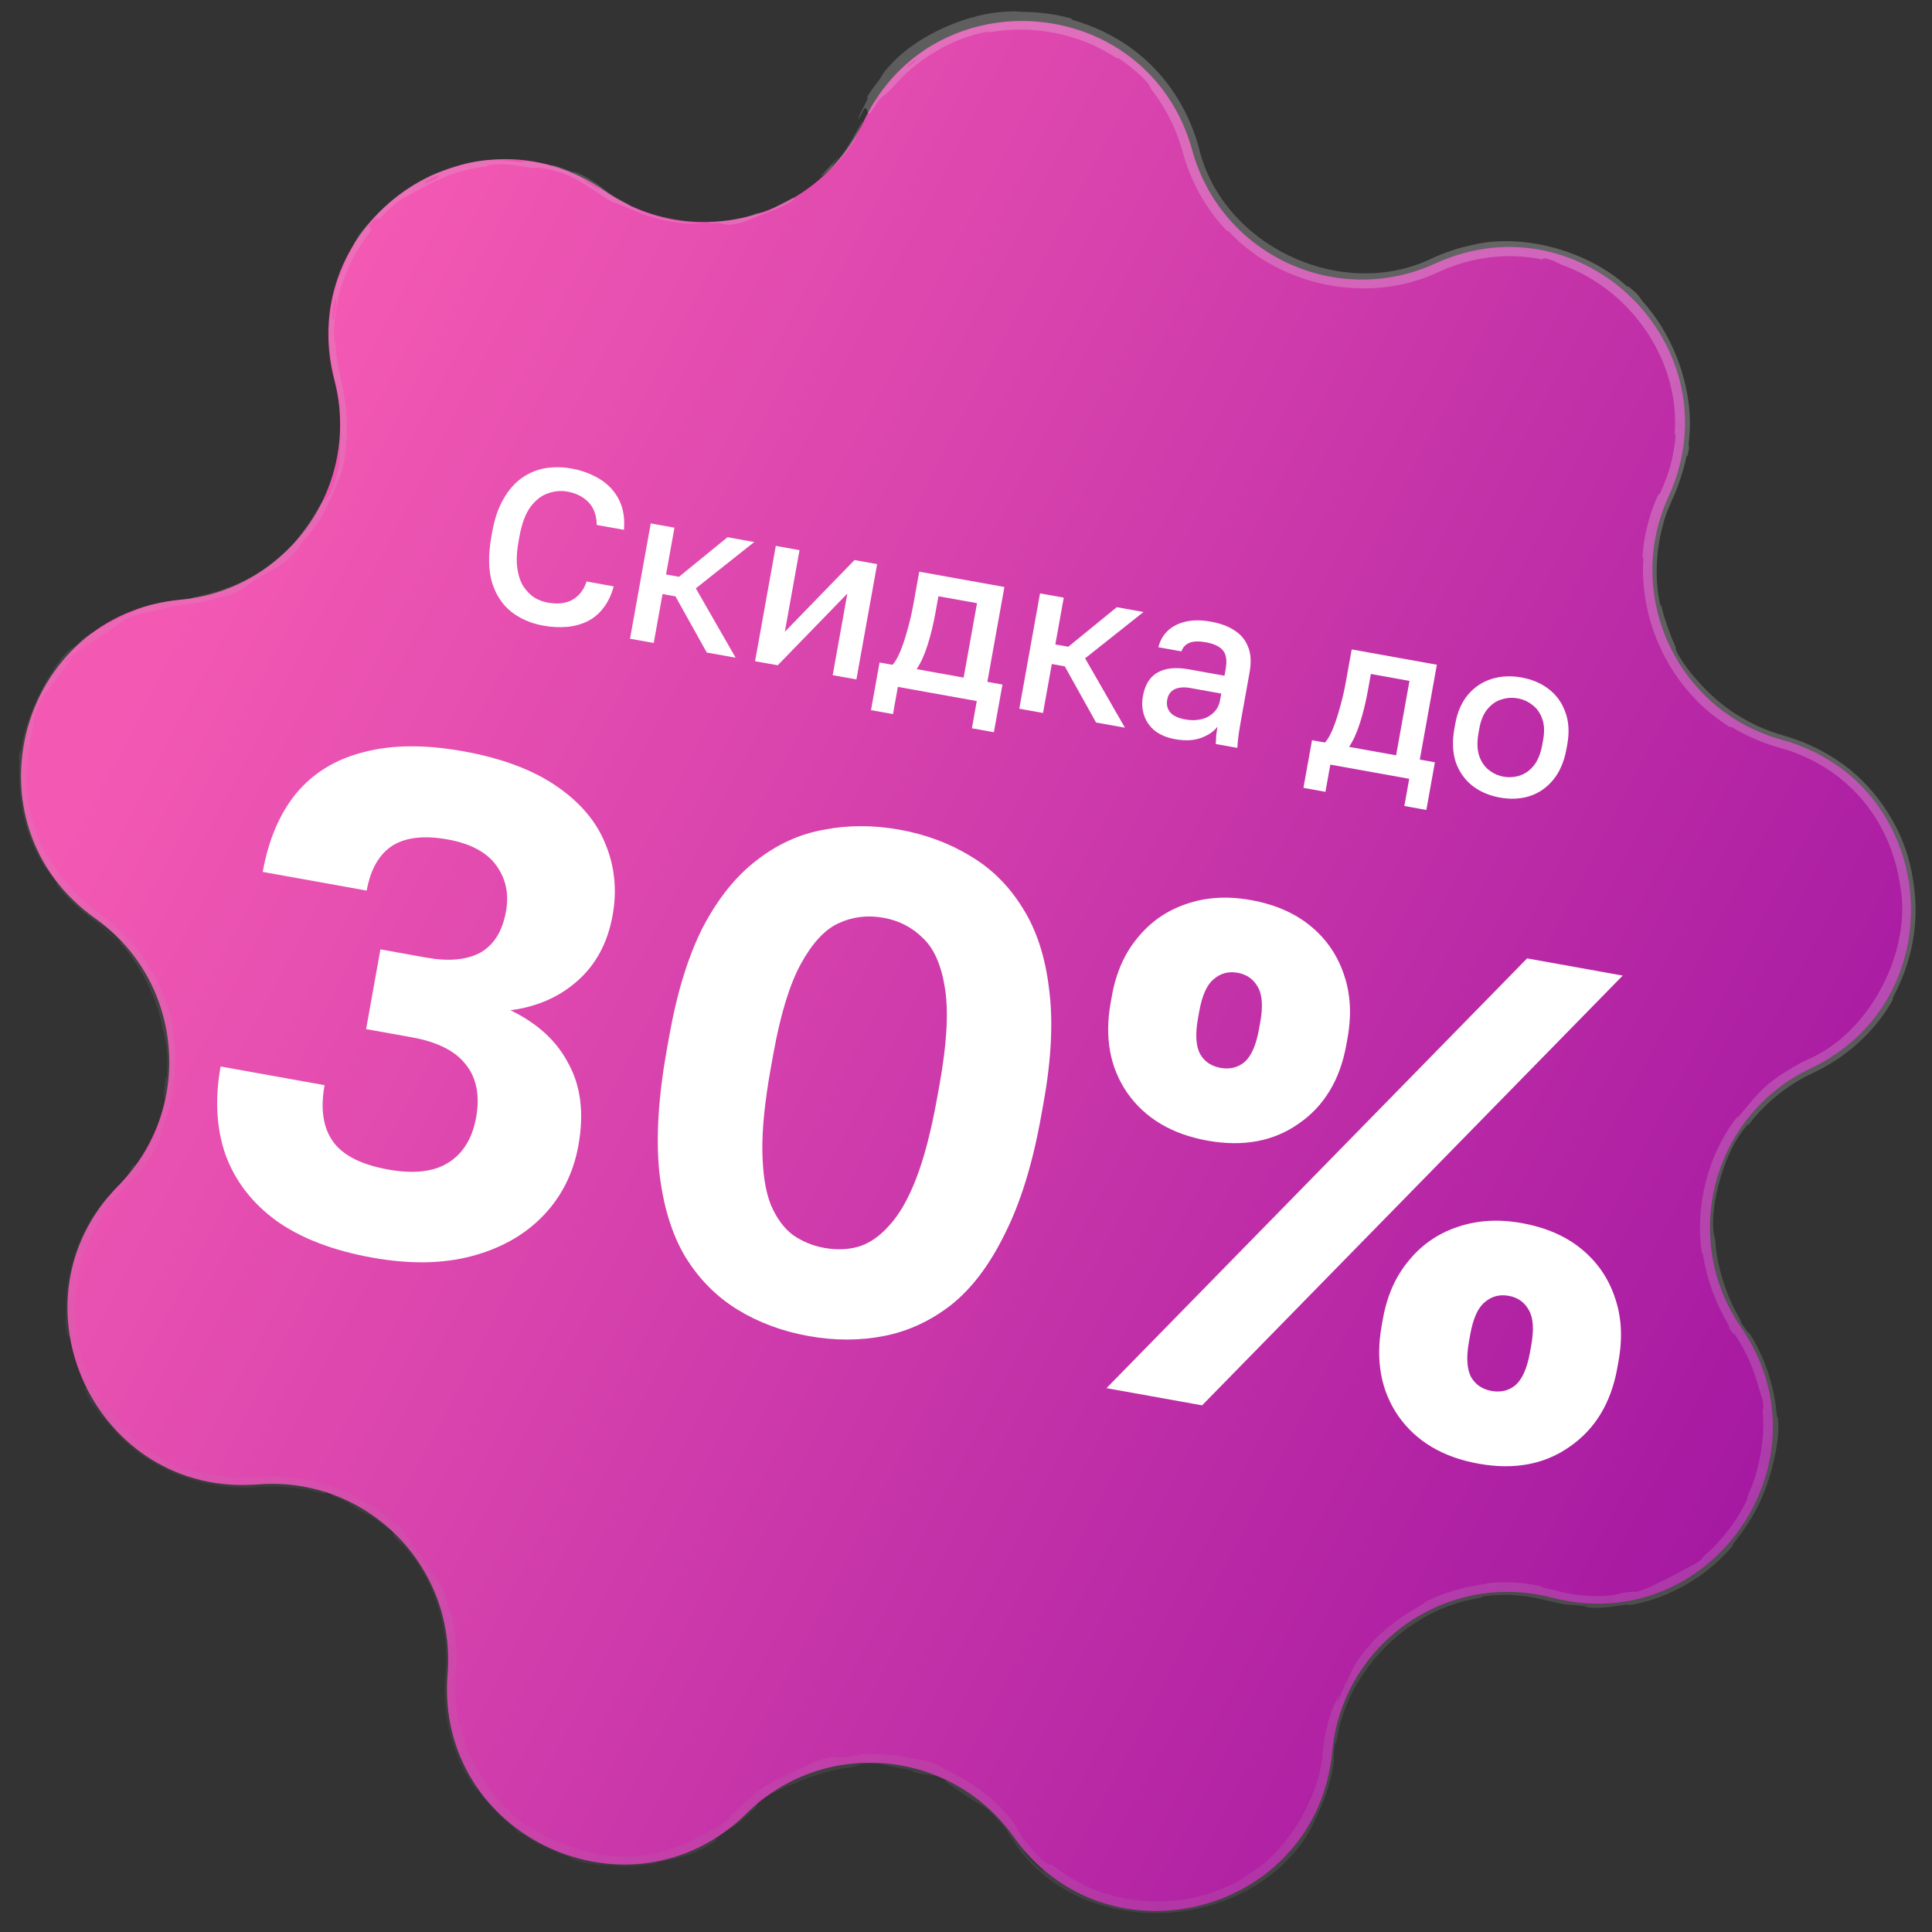
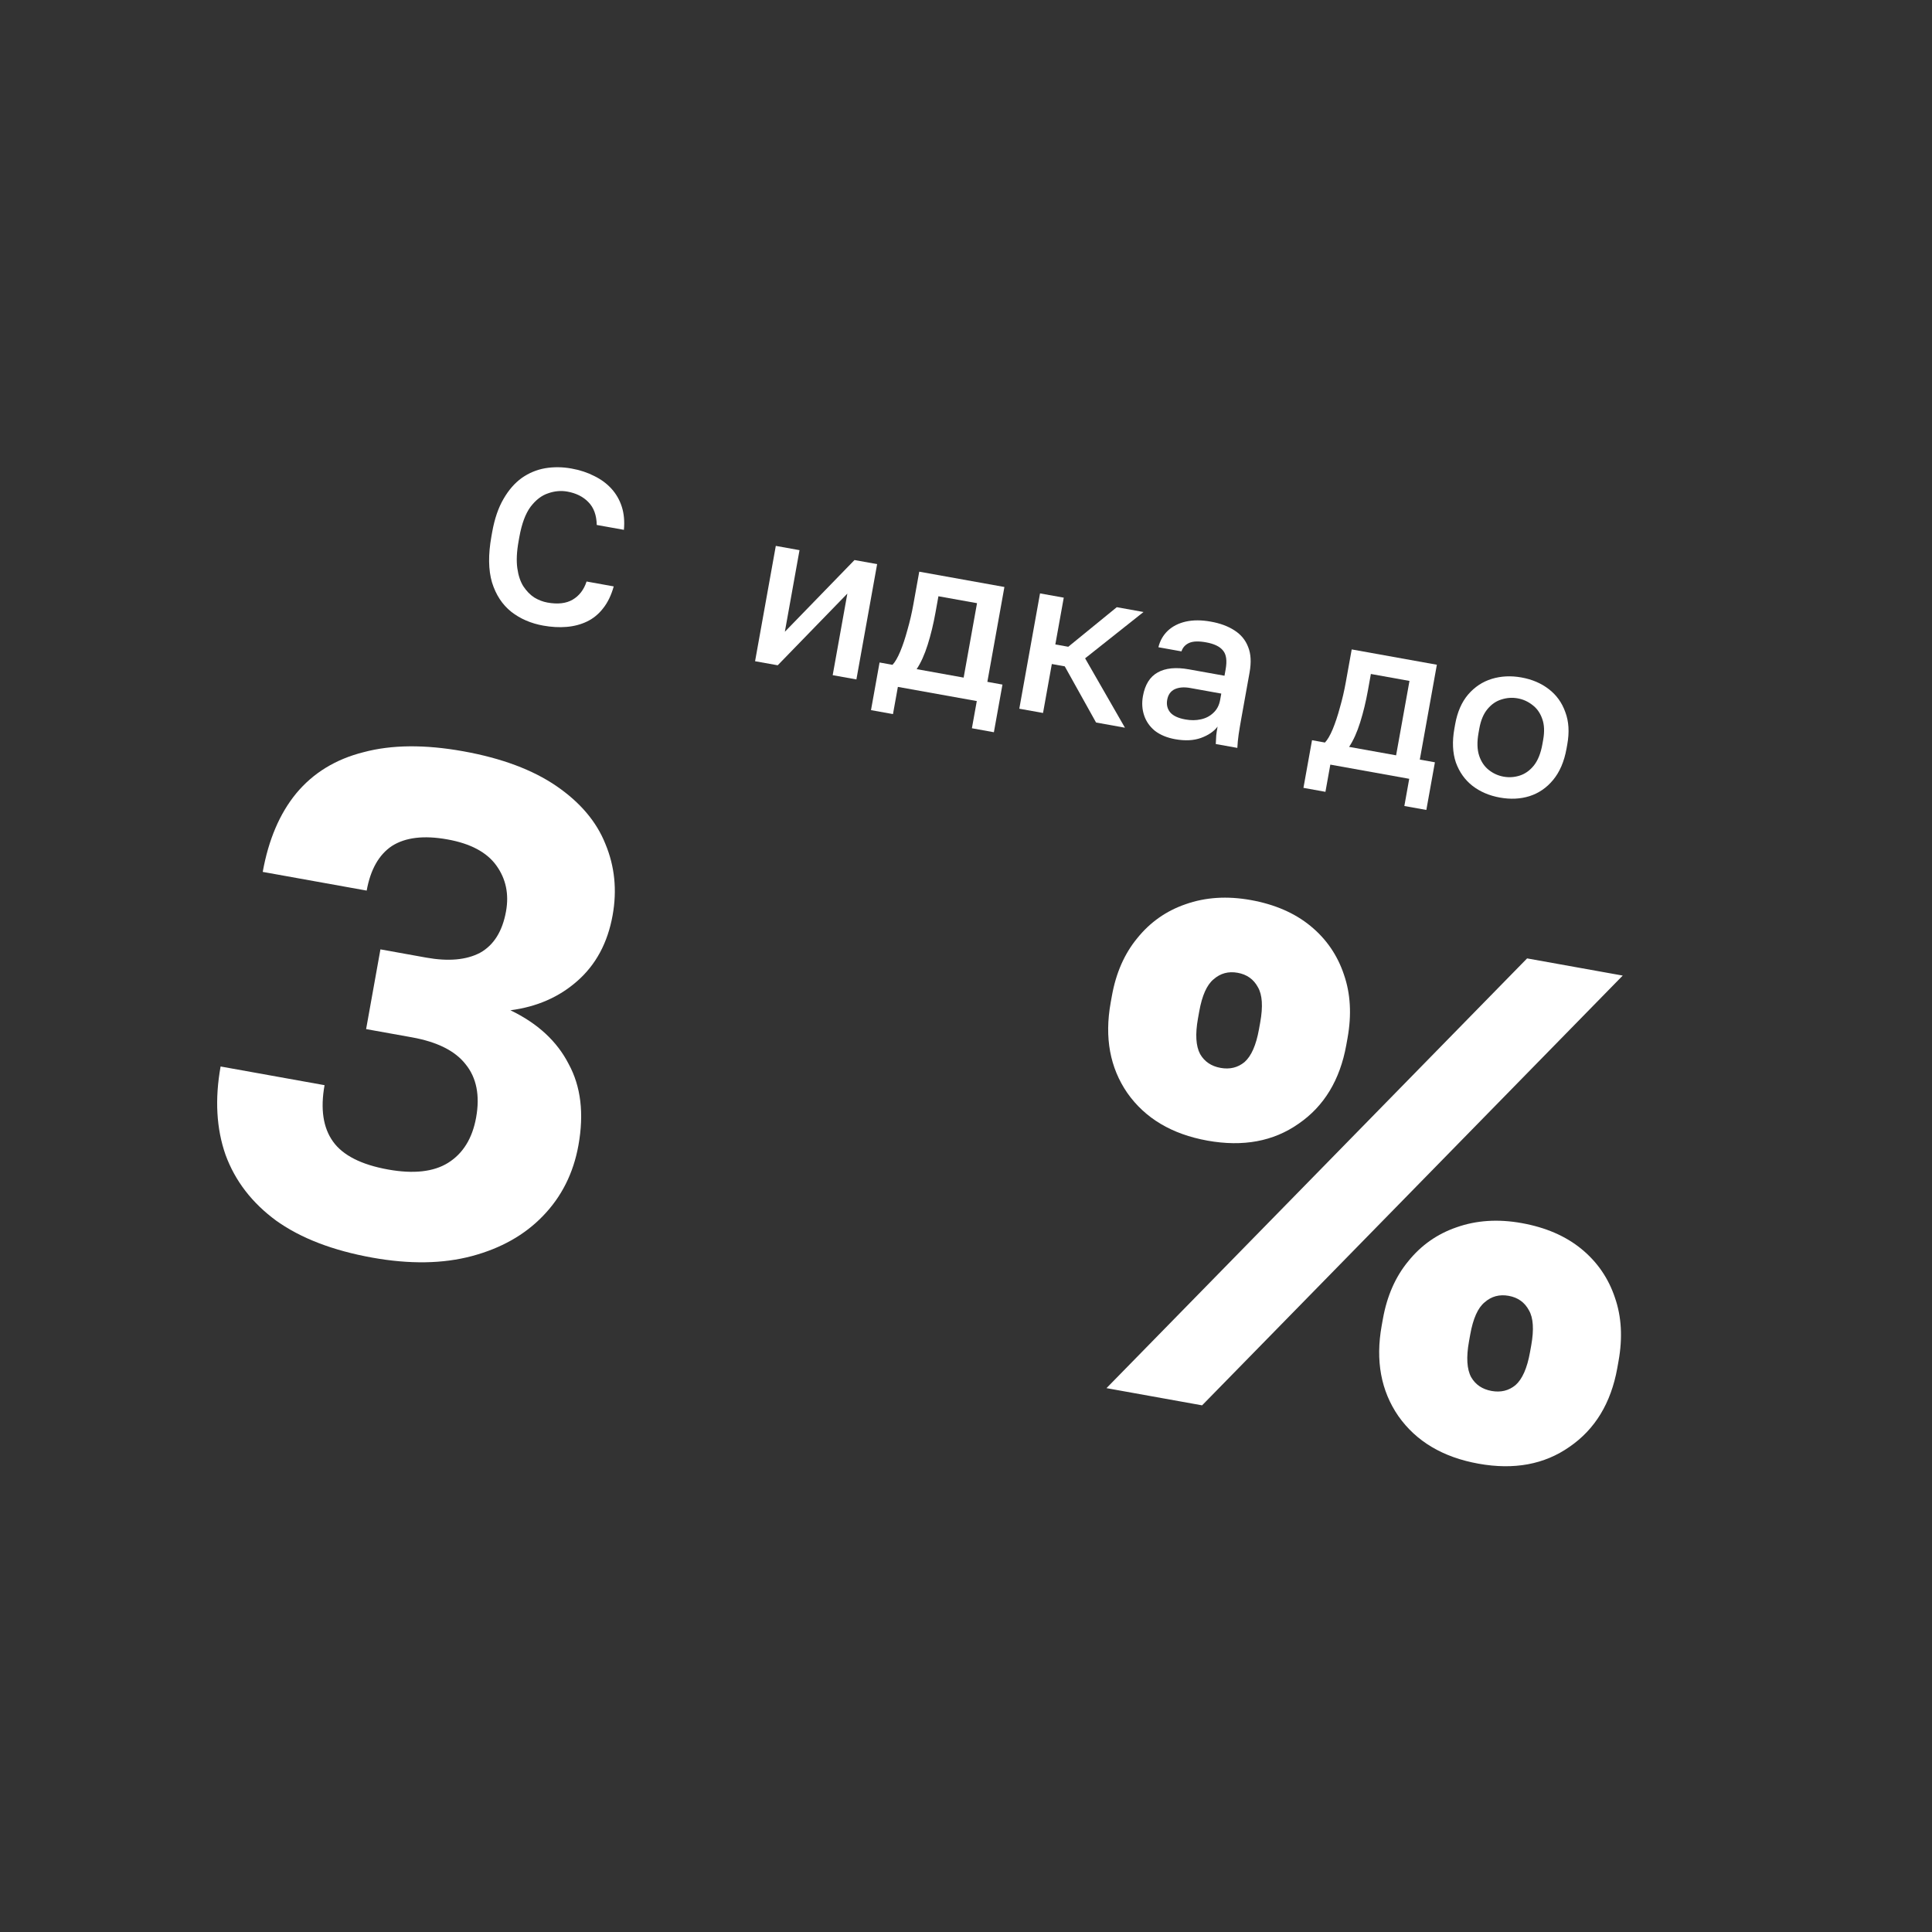
<svg xmlns="http://www.w3.org/2000/svg" width="92" height="92" viewBox="0 0 92 92" fill="none">
  <rect x="0" y="0" width="92" height="92" fill="#333333" stroke="none" />
-   <path d="M41.121 5.786C44.454 -1.228 54.709 -0.331 56.773 7.156C58.145 12.132 63.646 14.698 68.341 12.55C75.402 9.319 82.681 16.598 79.45 23.659C77.302 28.354 79.868 33.855 84.844 35.227C92.331 37.291 93.228 47.546 86.214 50.879C81.551 53.094 79.98 58.958 82.91 63.208C87.319 69.601 81.414 78.033 73.899 76.078C68.903 74.777 63.93 78.259 63.443 83.399C62.711 91.13 52.767 93.794 48.267 87.465C45.276 83.258 39.228 82.728 35.552 86.353C30.021 91.804 20.692 87.454 21.313 79.713C21.726 74.567 17.433 70.274 12.287 70.687C4.546 71.308 0.196 61.979 5.647 56.448C9.271 52.772 8.742 46.724 4.535 43.733C-1.794 39.233 0.87 29.289 8.601 28.557C13.741 28.07 17.223 23.097 15.922 18.101C13.967 10.586 22.399 4.681 28.792 9.09C33.042 12.02 38.906 10.449 41.121 5.786Z" fill="url(#paint0_linear_1_113)" />
-   <path d="M42.489 2.998C43.779 1.624 46.15 0.607 48.006 0.549C48.586 0.523 48.294 0.563 48.692 0.563C49.471 0.577 50.198 0.658 50.941 0.861C51.187 0.931 50.87 0.889 51.126 0.962C52.52 1.379 53.767 2.067 54.822 3.104C55.929 4.196 56.7 5.585 57.097 7.066C58.193 11.676 63.873 14.411 68.221 12.288C68.828 12.013 69.45 11.804 70.105 11.666C72.467 11.09 75.53 11.918 77.39 13.563C77.61 13.75 77.504 13.61 77.548 13.644C78.216 14.197 77.953 14.058 78.327 14.476C79.804 16.159 80.645 18.665 80.442 20.812C80.345 21.721 80.543 20.82 80.354 21.728C80.34 21.79 80.345 21.556 80.293 21.799C80.188 22.35 79.853 23.34 79.648 23.75C79.645 23.756 79.642 23.762 79.639 23.768C79.317 24.504 79.276 24.635 79.093 25.372C78.856 26.384 78.807 27.646 79.044 28.74C79.095 28.973 79.067 28.658 79.157 29.025C79.235 29.396 79.57 30.341 79.722 30.644C79.861 30.951 79.772 30.836 79.791 30.893C79.944 31.378 80.699 32.284 80.808 32.383C81.953 33.716 83.367 34.579 84.903 35.016C85.796 35.269 86.656 35.651 87.454 36.182C89.181 37.3 90.482 39.226 90.942 41.12C91.489 43.371 91.215 45.467 90.166 47.454C90.051 47.661 90.229 47.441 90.085 47.695C89.221 49.192 87.871 50.377 86.319 51.1C85.15 51.648 84.113 52.471 83.318 53.492C83.141 53.725 83.332 53.397 83.154 53.63C81.949 55.017 81.312 57.969 81.677 59.016C81.732 60.229 82.199 61.654 82.737 62.601C83.035 63.124 82.784 62.793 83.014 63.136C83.056 63.195 83.112 63.275 83.184 63.382C83.296 63.55 83.19 63.307 83.353 63.562C84.037 64.644 84.484 66.012 84.597 67.281C84.62 67.539 84.649 67.467 84.659 67.54C84.759 68.162 84.557 69.189 84.5 69.402C84.132 71.063 83.574 72.217 82.585 73.447C82.348 73.727 82.666 73.428 82.435 73.697C81.229 75.088 79.488 76.1 77.71 76.416C77.315 76.485 77.67 76.379 77.481 76.408C76.652 76.511 76.464 76.594 75.657 76.553C75.487 76.54 75.585 76.511 75.554 76.505C75.074 76.415 74.654 76.426 74.527 76.405C74.291 76.366 74.067 76.317 73.851 76.26C72.731 75.979 71.828 75.849 70.594 76.024C70.421 76.053 70.817 76.032 70.333 76.115C67.076 76.655 64.213 79.505 63.679 82.745C63.593 83.245 63.617 82.883 63.608 82.913C63.556 83.097 63.533 83.263 63.525 83.406C63.51 83.662 63.518 83.843 63.504 83.949C63.328 85.29 62.743 86.429 62.333 87.248C59.334 92.198 51.22 92.466 48.171 87.533C48.104 87.436 48.035 87.34 47.964 87.246C47.922 87.19 48.032 87.263 47.948 87.152C46.859 85.867 46.993 86.168 46.077 85.565C45.847 85.416 45.155 84.921 45.084 84.889C44.848 84.747 45.132 84.814 45.051 84.769C44.362 84.424 44.406 84.638 43.432 84.365C43.401 84.356 43.54 84.353 43.458 84.328C43.202 84.251 42.94 84.214 42.684 84.162C42.099 84.055 41.883 83.915 40.963 84.008C40.848 84.03 41.026 84.1 40.127 84.217C39.76 84.231 38.222 84.703 37.832 84.934C37.428 85.13 37.685 84.958 37.656 84.97C36.569 85.523 36.965 85.288 36.415 85.577C35.878 85.9 36.129 85.935 35.952 86.111C35.89 86.175 35.763 86.289 35.621 86.422C35.357 86.674 35.024 86.928 34.901 87.013C34.717 87.141 34.921 86.949 34.76 87.066C33.667 87.788 34.338 87.471 33.99 87.733C33.129 88.32 32.306 88.489 31.393 88.671C31.143 88.717 31.352 88.707 31.13 88.75C30.243 88.898 29.697 88.884 28.679 88.809C28.515 88.802 27.675 88.737 27.18 88.511C27.11 88.48 27.324 88.516 26.963 88.39C26.422 88.207 25.498 87.752 24.987 87.413C24.608 87.164 25.003 87.507 24.548 87.16C24.35 87.001 24.742 87.261 24.372 86.962C23.993 86.676 23.146 85.811 22.886 85.43C22.613 85.061 22.73 85.286 22.705 85.258C22.551 85.092 22.084 84.334 22.058 84.258C21.323 82.824 21.07 81.234 21.207 79.704C21.408 77.516 20.706 75.278 19.22 73.599C19.023 73.379 19.122 73.555 19.091 73.522C18.382 72.809 19.023 73.293 18.532 72.777C18.548 72.914 18.262 72.603 17.671 72.203C17.384 72.014 17.52 72.148 17.493 72.133C17.043 71.898 16.76 71.686 16.684 71.632C16.405 71.434 16.041 71.346 15.838 71.237C15.632 71.129 16.153 71.256 15.498 71.035C15.306 71.007 15.765 71.234 15.267 71.095C14.493 70.886 13.408 70.724 12.297 70.813C10.653 70.962 8.992 70.501 8.141 70.092C6.7 69.393 6.321 68.998 5.654 68.356C4.544 67.093 4.912 67.584 4.306 66.725C3.767 65.815 4.157 66.193 4.111 66.047C4.075 65.902 3.978 65.771 3.923 65.597C3.869 65.423 4.038 65.776 3.883 65.381C3.711 64.993 3.37 63.88 3.328 63.73C3.215 63.422 3.184 63.965 3.098 62.818C3.096 62.752 3.148 62.962 3.137 62.711C3.042 60.71 3.74 58.62 5.024 57.101C5.202 56.891 5.079 57.108 5.183 56.987C5.381 56.76 5.542 56.594 5.666 56.466C6.188 55.901 5.98 56.049 6.371 55.434C6.323 55.652 6.747 55.333 7.31 54.2C7.623 53.509 7.519 53.606 7.647 53.137C7.686 52.998 7.854 52.492 7.849 52.391C7.831 52.065 7.711 52.544 7.896 51.29C7.903 51.234 7.927 51.415 7.946 51.223C8.012 49.976 7.935 49.814 7.642 48.511C7.419 47.483 6.579 45.768 5.718 44.911C5.837 44.839 4.983 44.05 4.546 43.866C4.523 43.849 4.5 43.832 4.476 43.816C3.842 43.364 3.227 42.798 2.765 42.213C2.601 42.003 2.739 42.117 2.721 42.089C2.453 41.655 2.205 41.404 2.112 41.258C1.131 39.659 0.864 38.077 0.922 36.302C0.927 36.24 0.842 36.126 0.971 35.659C0.981 35.63 0.926 36.217 1.062 35.389C1.193 34.556 1.769 33.069 2.415 32.097C2.559 31.858 2.941 31.239 3.39 30.872C3.449 30.823 3.407 30.899 3.494 30.831C3.778 30.616 3.866 30.422 4.24 30.221C4.613 30.026 5.331 29.562 6.396 29.111C6.431 29.097 6.663 28.935 7.018 28.836C7.462 28.71 8.06 28.602 8.601 28.556C8.748 28.544 8.887 28.527 9.016 28.509C9.304 28.464 9.113 28.451 9.163 28.442C11.067 28.064 12.414 27.44 13.899 25.957C14.178 25.686 14.818 24.785 15.192 24.141C15.577 23.42 15.513 24.319 16.077 22.475C16.259 21.709 16.189 20.727 16.192 19.363C16.141 18.928 16.061 18.508 15.952 18.093C15.398 15.997 15.671 13.799 16.744 11.864C16.8 11.76 16.936 11.398 17.102 11.168C17.348 10.828 17.523 10.674 17.721 10.452C18.56 9.531 19.489 8.821 20.586 8.32C21.007 8.138 20.87 8.227 21.382 8.044C21.896 7.876 22.239 7.729 22.974 7.644C23.53 7.59 24.09 7.653 24.811 7.73C24.846 7.646 25.358 7.663 26.235 7.878C26.404 7.922 26.233 7.839 26.313 7.858C26.637 7.935 26.927 8.067 27.224 8.172C27.297 8.198 27.313 8.171 27.373 8.191C27.898 8.357 28.624 8.887 28.74 8.99C28.767 9.012 28.793 9.032 28.818 9.052C29.225 9.371 29.474 9.47 29.839 9.675C30.231 9.885 29.621 9.62 30.087 9.852C31.056 10.337 32.447 10.636 33.549 10.618C33.988 10.613 33.687 10.574 33.75 10.572C34.652 10.546 35.566 10.383 36.016 10.15C36.674 10.149 36.548 10.005 37.699 9.445C37.788 9.397 37.957 9.424 37.619 9.63C37.279 9.835 36.721 10.057 36.208 10.248C36.09 10.302 35.391 10.587 35.288 10.606C34.502 10.803 34.366 10.629 34.326 10.631C33.847 10.597 32.945 10.674 32.702 10.647C31.605 10.568 30.703 10.26 29.865 9.886C29.32 9.63 29.219 9.682 28.816 9.423C28.757 9.384 28.699 9.344 28.644 9.305C27.526 8.553 27.046 8.198 25.704 7.987C25.399 7.963 25.684 8.08 24.624 7.882C24.561 7.865 23.751 7.756 23.29 7.864C23.233 7.876 23.238 7.908 23.162 7.92C22.655 8 22.313 8.041 21.777 8.209C21.244 8.38 20.628 8.655 20.069 8.963C19.73 9.144 19.289 9.378 19.132 9.481C18.682 9.762 18.319 10.202 18.06 10.403C17.799 10.613 18.173 10.069 17.57 10.709C17.614 10.787 17.634 10.899 17.668 10.992C16.496 12.444 15.84 14.289 15.913 16.169C15.923 16.401 15.957 16.162 15.972 16.41C16.013 16.977 16.093 17.494 16.224 18.023C16.343 18.503 16.428 18.997 16.477 19.534C16.563 20.436 16.532 21.449 16.303 22.379C16.086 22.925 15.608 24.257 15.001 25.09C14.794 25.383 14.786 25.346 14.625 25.543C13.994 26.26 14.337 25.966 14.174 26.174C13.409 27.016 13.214 26.956 12.106 27.654C12.053 27.697 11.332 28.176 11.218 28.218C10.531 28.538 11.091 28.237 10.646 28.392C9.939 28.617 9.4 28.716 8.625 28.81C8.506 28.823 8.383 28.841 8.254 28.863C7.983 28.905 7.347 29.087 6.826 29.209C6.757 29.224 6.783 29.18 6.729 29.196C5.748 29.516 5.78 29.659 5.29 29.966C4.803 30.276 4.067 30.788 3.922 30.906C3.532 31.194 4.177 30.637 4.2 30.624C4.398 30.381 3.882 30.8 3.53 31.167C3.398 31.142 2.932 31.692 3.173 31.555C3.197 31.537 3.453 31.235 3.53 31.167C3.292 31.559 2.807 32.145 2.304 32.851C2.084 33.19 2.163 32.803 1.705 33.953C1.523 34.484 1.66 34.302 1.543 34.778C1.277 35.861 1.136 37.332 1.377 38.468C1.463 38.877 1.419 38.471 1.483 38.749C1.662 39.48 1.871 40.119 2.246 40.779C2.28 40.838 2.235 40.673 2.35 40.877C2.967 41.943 3.743 42.776 4.714 43.481C5.178 43.815 5.622 44.2 6.043 44.652C6.734 45.334 7.656 46.831 7.933 47.803C8.518 49.459 8.412 51.664 7.96 53.069C7.669 53.987 7.756 53.797 7.621 54.191C7.363 54.969 6.427 56.071 6.279 56.185C6.282 56.194 6.784 55.534 6.496 55.871C6.303 56.044 6.285 56.178 6.279 56.185C6.245 56.219 6.077 56.413 5.846 56.643C5.473 57.005 5.053 57.544 4.95 57.706C4.857 57.847 4.943 57.792 4.895 57.864C3.751 59.586 3.321 61.738 3.708 63.793C3.714 63.83 3.66 63.783 3.676 63.869C3.914 65.063 4.295 65.774 4.834 66.605C5.39 67.433 5.932 68.002 6.325 68.45C6.887 68.953 7.801 69.548 8.374 69.801C8.944 70.06 9.064 69.988 9.113 70.007C10.316 70.332 11.188 70.4 12.259 70.342C12.682 70.313 13.132 70.31 13.643 70.351C14.559 70.38 16.322 70.877 17.175 71.391C17.858 71.77 18.23 72.066 18.779 72.53C18.852 72.594 18.805 72.5 18.828 72.519C19.448 73.039 19.096 72.843 19.204 72.969C19.569 73.448 19.802 73.731 20.367 74.579C20.498 74.771 20.942 75.319 21.108 75.726C21.321 76.251 21.207 76.066 21.392 76.627C21.405 76.675 21.437 76.657 21.523 77.012C21.725 77.877 21.795 78.813 21.714 79.745C21.646 80.527 21.687 81.319 21.842 82.068C21.888 82.281 21.873 82 21.943 82.304C22.277 83.744 23.133 85.176 24.184 86.165C24.442 86.408 24.256 86.283 24.307 86.342C24.622 86.709 25.234 87.025 25.329 87.078C27.587 88.409 29.848 88.815 32.387 87.911C32.536 87.873 33.514 87.329 33.962 87.099C33.994 87.086 34.456 86.875 34.764 86.54C34.78 86.52 34.523 86.69 34.932 86.341C35.027 86.257 35.134 86.157 35.247 86.044C35.647 85.64 36.2 85.181 36.753 84.877C36.983 84.749 37.541 84.501 38.236 84.161C38.269 84.124 39.38 83.612 39.831 83.656C39.904 83.668 39.844 83.747 40.753 83.604C40.928 83.582 40.606 83.576 41.07 83.537C41.784 83.48 42.731 83.582 43.596 83.755C43.745 83.781 44.404 83.892 44.87 84.152C44.942 84.192 44.786 84.162 45.037 84.277C46.231 84.825 47.373 85.66 48.202 86.707C48.477 87.063 48.315 86.938 48.538 87.273C48.548 87.289 48.559 87.306 48.572 87.325C48.817 87.711 49.413 88.403 49.792 88.691C50.166 88.976 49.83 88.587 50.379 89.012C52.802 90.836 56.262 91.046 58.943 89.59C59.335 89.369 59.003 89.537 59.56 89.182C61.197 88.222 62.875 85.617 62.996 83.356C63.072 82.621 63.238 81.97 63.421 81.46C64.135 79.728 63.316 81.93 63.872 80.623C64.155 80.004 64.477 79.326 64.573 79.188C65.498 77.842 66.438 77.127 67.71 76.416C67.978 76.275 67.694 76.371 67.924 76.254C68.716 75.856 69.621 75.598 70.456 75.47C70.831 75.415 70.758 75.391 71.108 75.363C71.943 75.307 72.69 75.37 73.482 75.555C73.553 75.572 73.058 75.514 73.659 75.638C73.767 75.662 73.878 75.689 73.992 75.719C74.812 75.945 75.815 76.077 76.739 75.969C77.048 75.927 77.049 75.87 77.708 75.794C77.842 75.769 77.701 75.92 78.423 75.629C78.556 75.596 79.711 75.022 80.263 74.708C80.413 74.634 80.812 74.449 81.092 74.198C81.13 74.165 80.95 74.264 81.183 74.062C81.997 73.345 82.713 72.43 83.19 71.422C83.314 71.152 83.09 71.534 83.271 71.132C83.772 70.028 84.048 68.509 83.945 67.329C83.908 66.894 83.971 67.191 83.972 67.159C83.978 66.641 83.824 66.355 83.783 66.194C83.504 65.179 83.193 64.423 82.652 63.606C82.498 63.38 82.573 63.563 82.54 63.52C82.53 63.507 82.52 63.495 82.511 63.483C82.187 63.047 82.475 63.364 82.28 63.041C81.723 62.1 81.288 60.946 81.114 59.855C81.052 59.453 81.071 59.912 81.021 59.55C80.731 57.399 81.336 55.075 82.58 53.37C82.816 53.05 82.698 53.274 82.753 53.212C83.126 52.784 83.65 52.139 83.791 52.007C84.418 51.398 84.721 51.225 85.376 50.824C85.585 50.701 85.798 50.586 86.023 50.478C89.131 49.183 91.06 45.163 90.482 42.164C89.987 38.783 87.706 36.418 84.74 35.606C83.989 35.398 83.248 35.089 82.54 34.666C82.301 34.52 82.517 34.708 82.311 34.58C79.651 32.909 78.074 29.785 78.252 26.649C78.268 26.392 78.196 26.76 78.226 26.346C78.287 25.496 78.559 24.437 78.919 23.657C79.085 23.296 78.921 23.75 79.053 23.477C79.06 23.463 79.068 23.446 79.077 23.427C79.455 22.627 79.715 21.701 79.785 20.799C79.81 20.415 79.726 20.988 79.757 20.493C79.94 17.089 77.654 13.813 74.413 12.625C74.192 12.546 74.022 12.386 73.521 12.29C73.479 12.307 73.474 12.336 73.453 12.36C71.8 12.008 70.059 12.237 68.522 12.945C65.228 14.504 61.031 13.689 58.522 11.035C58.363 10.866 58.602 11.193 58.295 10.862C57.364 9.836 56.691 8.602 56.331 7.277C56.041 6.213 55.558 5.204 54.863 4.312C54.711 4.128 54.873 4.153 54.368 3.651C54.291 3.552 53.465 2.868 53.215 2.747C53.182 2.73 53.322 2.868 53.035 2.682C51.362 1.609 49.184 1.185 47.219 1.522C46.903 1.578 47.231 1.472 47.005 1.513C45.389 1.804 43.803 2.758 42.744 3.905C42.047 4.689 42.244 4.352 41.857 4.773C41.8 4.829 41.459 5.403 41.411 5.414C41.275 5.443 41.331 5.1 41.168 5.164C41.126 5.169 40.736 6.025 40.928 5.499C40.938 5.458 41.241 4.859 41.321 4.706C41.371 4.599 41.222 4.755 41.336 4.544C41.45 4.336 41.63 4.132 41.859 3.81C42.1 3.491 41.933 3.579 42.489 2.998ZM11.1 70.524C11.688 70.585 11.773 70.434 11.142 70.453C11.112 70.454 11.07 70.52 11.1 70.524ZM15.96 14.268C15.741 15.015 15.829 15.552 15.923 15.019C16.032 14.496 16.032 14.046 15.96 14.268ZM20.865 8.341C20.017 8.67 19.998 8.925 20.84 8.479C20.89 8.455 20.915 8.323 20.865 8.341ZM43.622 2.826C43.613 2.827 43.244 3.13 43.238 3.142C43.076 3.34 43.807 2.734 43.622 2.826ZM28.504 8.966C28.287 8.779 27.542 8.427 27.838 8.624C28.084 8.773 28.78 9.186 28.504 8.966ZM31.354 88.605C31.364 88.606 31.702 88.532 31.692 88.519C31.661 88.489 31.193 88.6 31.354 88.605ZM40.624 6.788C40.067 7.645 39.43 8.181 39.196 8.339C38.948 8.487 39.149 8.34 39.872 7.53C40.136 7.235 39.346 8.202 39.696 7.839C40.338 7.164 40.592 6.592 41.059 5.776C41.156 5.631 40.708 6.698 40.622 6.792C40.623 6.79 40.623 6.789 40.624 6.788ZM11.436 70.715C11.451 70.72 11.927 70.715 11.939 70.71C12.195 70.657 11.235 70.671 11.436 70.715ZM48.791 88.242C48.793 88.278 49.589 89.075 49.63 89.082C49.881 89.241 49.566 88.962 49.261 88.657C48.956 88.356 48.659 88.025 48.791 88.242ZM5.708 44.895C5.32 44.549 4.849 44.156 4.548 43.867C4.962 44.172 5.355 44.517 5.708 44.895Z" fill="url(#paint1_linear_1_113)" />
  <path d="M71.422 37.979C70.922 37.889 70.489 37.705 70.123 37.425C69.757 37.138 69.492 36.766 69.327 36.309C69.17 35.845 69.147 35.306 69.257 34.692L69.294 34.484C69.399 33.904 69.603 33.435 69.908 33.076C70.221 32.711 70.598 32.462 71.039 32.327C71.48 32.193 71.95 32.17 72.45 32.26C72.956 32.351 73.389 32.536 73.749 32.814C74.116 33.094 74.379 33.459 74.538 33.908C74.706 34.352 74.737 34.864 74.633 35.444L74.596 35.651C74.485 36.266 74.272 36.762 73.957 37.141C73.65 37.513 73.275 37.77 72.833 37.912C72.399 38.048 71.928 38.07 71.422 37.979ZM71.601 36.984C71.861 37.031 72.118 37.013 72.373 36.931C72.628 36.848 72.851 36.689 73.042 36.452C73.234 36.209 73.369 35.873 73.446 35.444L73.483 35.237C73.554 34.843 73.54 34.509 73.441 34.235C73.343 33.953 73.188 33.733 72.977 33.574C72.766 33.408 72.531 33.301 72.271 33.255C72.011 33.208 71.753 33.226 71.498 33.308C71.245 33.384 71.023 33.536 70.833 33.766C70.645 33.989 70.515 34.297 70.444 34.691L70.407 34.898C70.33 35.327 70.339 35.688 70.435 35.983C70.531 36.272 70.685 36.499 70.895 36.665C71.105 36.831 71.341 36.938 71.601 36.984Z" fill="white" />
  <path d="M62.069 37.517L62.477 35.248L63.093 35.359C63.215 35.231 63.337 35.022 63.46 34.73C63.584 34.431 63.7 34.085 63.806 33.69C63.919 33.297 64.013 32.893 64.087 32.479L64.367 30.925L68.422 31.654L67.61 36.171L68.329 36.3L67.921 38.569L66.874 38.381L67.106 37.086L63.349 36.41L63.116 37.706L62.069 37.517ZM64.243 35.566L66.481 35.968L67.118 32.425L65.28 32.094L65.138 32.882C65.043 33.413 64.92 33.919 64.77 34.398C64.622 34.871 64.446 35.26 64.243 35.566Z" fill="white" />
  <path d="M55.964 35.201C55.574 35.131 55.252 34.998 54.997 34.802C54.751 34.601 54.579 34.356 54.483 34.068C54.386 33.78 54.367 33.473 54.425 33.149C54.523 32.603 54.757 32.228 55.126 32.023C55.496 31.812 55.992 31.762 56.615 31.874L58.309 32.178L58.363 31.878C58.438 31.463 58.396 31.163 58.239 30.978C58.089 30.788 57.819 30.657 57.429 30.587C57.08 30.524 56.814 30.533 56.63 30.614C56.446 30.695 56.322 30.83 56.26 31.018L55.162 30.821C55.239 30.507 55.389 30.245 55.61 30.035C55.832 29.826 56.116 29.68 56.462 29.6C56.816 29.521 57.215 29.521 57.66 29.602C58.104 29.681 58.479 29.82 58.782 30.017C59.093 30.216 59.31 30.479 59.435 30.808C59.568 31.132 59.59 31.535 59.504 32.019L59.111 34.205C59.059 34.495 59.016 34.751 58.983 34.973C58.952 35.189 58.931 35.402 58.921 35.614L57.894 35.43C57.902 35.267 57.909 35.13 57.916 35.017C57.928 34.905 57.95 34.766 57.98 34.6C57.804 34.833 57.538 35.013 57.183 35.142C56.836 35.265 56.43 35.284 55.964 35.201ZM56.451 34.261C56.711 34.308 56.955 34.306 57.184 34.254C57.419 34.204 57.617 34.1 57.78 33.944C57.949 33.789 58.056 33.584 58.102 33.328L58.156 33.028L56.668 32.76C56.38 32.709 56.136 32.729 55.936 32.821C55.743 32.915 55.624 33.083 55.581 33.324C55.54 33.552 55.586 33.749 55.718 33.916C55.858 34.084 56.102 34.199 56.451 34.261Z" fill="white" />
  <path d="M48.538 33.748L49.525 28.257L50.655 28.46L50.254 30.688L50.87 30.798L53.18 28.914L54.453 29.143L51.672 31.349L53.569 34.653L52.193 34.405L50.703 31.731L50.087 31.62L49.668 33.951L48.538 33.748Z" fill="white" />
-   <path d="M41.476 33.816L41.884 31.547L42.5 31.658C42.622 31.53 42.744 31.32 42.867 31.028C42.992 30.73 43.107 30.383 43.213 29.989C43.326 29.596 43.42 29.192 43.494 28.777L43.774 27.223L47.829 27.952L47.017 32.469L47.736 32.599L47.328 34.868L46.281 34.679L46.514 33.384L42.756 32.709L42.523 34.004L41.476 33.816ZM43.65 31.864L45.888 32.267L46.525 28.723L44.687 28.393L44.545 29.18C44.45 29.712 44.327 30.218 44.177 30.697C44.029 31.169 43.853 31.558 43.65 31.864Z" fill="white" />
+   <path d="M41.476 33.816L41.884 31.547L42.5 31.658C42.622 31.53 42.744 31.32 42.867 31.028C42.992 30.73 43.107 30.383 43.213 29.989C43.326 29.596 43.42 29.192 43.494 28.777L43.774 27.223L47.829 27.952L47.017 32.469L47.736 32.599L47.328 34.868L46.281 34.679L46.514 33.384L42.756 32.709L42.523 34.004L41.476 33.816M43.65 31.864L45.888 32.267L46.525 28.723L44.687 28.393L44.545 29.18C44.45 29.712 44.327 30.218 44.177 30.697C44.029 31.169 43.853 31.558 43.65 31.864Z" fill="white" />
  <path d="M35.956 31.487L36.943 25.995L38.072 26.198L37.374 30.084L40.69 26.669L41.768 26.863L40.781 32.354L39.652 32.151L40.35 28.266L37.034 31.68L35.956 31.487Z" fill="white" />
-   <path d="M30.001 30.416L30.988 24.925L32.117 25.128L31.717 27.356L32.333 27.466L34.643 25.582L35.916 25.811L33.135 28.017L35.031 31.32L33.656 31.073L32.165 28.399L31.549 28.288L31.13 30.619L30.001 30.416Z" fill="white" />
  <path d="M25.869 29.791C25.281 29.686 24.773 29.466 24.345 29.132C23.919 28.792 23.614 28.327 23.43 27.738C23.254 27.143 23.245 26.41 23.401 25.54L23.438 25.333C23.551 24.704 23.73 24.18 23.975 23.761C24.221 23.334 24.511 23.002 24.844 22.762C25.183 22.523 25.554 22.369 25.955 22.298C26.363 22.229 26.783 22.233 27.214 22.311C27.611 22.382 27.971 22.5 28.295 22.666C28.619 22.824 28.894 23.026 29.118 23.273C29.342 23.52 29.506 23.807 29.61 24.132C29.714 24.457 29.747 24.823 29.71 25.23L28.416 24.998C28.408 24.533 28.275 24.17 28.018 23.91C27.768 23.651 27.434 23.484 27.017 23.409C26.715 23.355 26.41 23.382 26.101 23.491C25.793 23.592 25.514 23.806 25.265 24.132C25.023 24.459 24.845 24.937 24.732 25.565L24.695 25.773C24.605 26.27 24.585 26.698 24.634 27.056C24.683 27.407 24.78 27.695 24.923 27.921C25.073 28.147 25.246 28.325 25.442 28.453C25.646 28.575 25.855 28.655 26.067 28.693C26.559 28.782 26.96 28.736 27.268 28.556C27.584 28.37 27.805 28.082 27.932 27.691L29.225 27.924C29.107 28.345 28.939 28.692 28.72 28.967C28.508 29.242 28.251 29.453 27.949 29.598C27.656 29.738 27.333 29.823 26.982 29.852C26.63 29.882 26.259 29.861 25.869 29.791Z" fill="white" />
  <path d="M57.499 54.316C55.805 54.011 54.533 53.255 53.683 52.048C52.854 50.845 52.59 49.411 52.889 47.746L52.949 47.413C53.145 46.325 53.547 45.411 54.157 44.673C54.77 43.913 55.537 43.374 56.457 43.058C57.403 42.724 58.437 42.658 59.559 42.859C60.702 43.065 61.651 43.476 62.403 44.093C63.155 44.709 63.686 45.481 63.996 46.407C64.311 47.312 64.368 48.319 64.169 49.429L64.109 49.762C63.809 51.427 63.051 52.678 61.834 53.513C60.638 54.352 59.193 54.62 57.499 54.316ZM58.122 50.852C58.562 50.931 58.942 50.839 59.262 50.576C59.586 50.29 59.815 49.77 59.951 49.015L60.011 48.682C60.147 47.927 60.11 47.37 59.902 47.012C59.698 46.632 59.376 46.402 58.936 46.323C58.496 46.244 58.114 46.347 57.79 46.633C57.47 46.896 57.242 47.405 57.107 48.16L57.047 48.493C56.911 49.248 56.946 49.816 57.15 50.196C57.358 50.554 57.682 50.773 58.122 50.852ZM52.69 66.102L72.719 45.638L77.273 46.456L57.243 66.921L52.69 66.102ZM70.404 69.699C68.71 69.394 67.438 68.639 66.588 67.432C65.759 66.228 65.495 64.794 65.794 63.129L65.854 62.796C66.049 61.708 66.452 60.795 67.062 60.057C67.675 59.296 68.442 58.758 69.362 58.442C70.308 58.108 71.341 58.041 72.463 58.243C73.607 58.449 74.555 58.859 75.308 59.476C76.06 60.093 76.591 60.864 76.901 61.791C77.216 62.695 77.273 63.703 77.073 64.813L77.014 65.146C76.714 66.811 75.956 68.061 74.738 68.897C73.543 69.736 72.098 70.004 70.404 69.699ZM71.027 66.236C71.467 66.315 71.847 66.222 72.166 65.959C72.49 65.674 72.72 65.153 72.856 64.398L72.916 64.065C73.051 63.31 73.015 62.754 72.807 62.396C72.603 62.015 72.281 61.785 71.841 61.706C71.401 61.627 71.019 61.73 70.695 62.016C70.375 62.279 70.147 62.789 70.012 63.543L69.952 63.877C69.816 64.631 69.85 65.199 70.055 65.579C70.263 65.938 70.587 66.156 71.027 66.236Z" fill="white" />
-   <path d="M38.499 63.62C37.245 63.395 36.117 62.974 35.115 62.359C34.112 61.743 33.286 60.907 32.636 59.851C31.989 58.772 31.575 57.414 31.392 55.777C31.232 54.144 31.353 52.206 31.756 49.963L31.876 49.297C32.251 47.21 32.788 45.485 33.487 44.121C34.209 42.761 35.056 41.71 36.03 40.968C37.008 40.204 38.071 39.719 39.221 39.513C40.375 39.285 41.579 39.284 42.833 39.509C44.087 39.735 45.215 40.155 46.217 40.771C47.223 41.364 48.051 42.189 48.702 43.246C49.356 44.28 49.773 45.558 49.954 47.081C50.157 48.607 50.07 50.413 49.695 52.5L49.575 53.166C49.172 55.409 48.6 57.265 47.859 58.736C47.14 60.212 46.289 61.342 45.307 62.128C44.33 62.892 43.264 63.388 42.11 63.616C40.957 63.844 39.753 63.846 38.499 63.62ZM39.253 59.424C39.825 59.527 40.362 59.509 40.864 59.37C41.392 59.213 41.884 58.877 42.339 58.363C42.817 57.853 43.247 57.105 43.628 56.12C44.01 55.134 44.342 53.853 44.626 52.277L44.745 51.611C45.084 49.723 45.172 48.226 45.008 47.12C44.843 46.013 44.5 45.206 43.978 44.7C43.459 44.171 42.826 43.84 42.078 43.705C41.308 43.567 40.589 43.655 39.919 43.97C39.275 44.267 38.683 44.906 38.144 45.886C37.604 46.866 37.165 48.3 36.826 50.187L36.706 50.853C36.422 52.429 36.288 53.746 36.303 54.803C36.317 55.86 36.448 56.708 36.697 57.349C36.967 57.993 37.322 58.481 37.762 58.812C38.206 59.121 38.703 59.325 39.253 59.424Z" fill="white" />
  <path d="M17.726 59.887C15.856 59.55 14.337 58.968 13.169 58.139C12.005 57.288 11.194 56.237 10.738 54.986C10.303 53.739 10.226 52.339 10.505 50.785L15.455 51.675C15.252 52.807 15.386 53.702 15.858 54.36C16.33 55.018 17.204 55.461 18.48 55.691C19.69 55.908 20.64 55.804 21.33 55.378C22.046 54.933 22.493 54.212 22.673 53.212C22.86 52.169 22.694 51.325 22.174 50.682C21.676 50.042 20.822 49.614 19.612 49.396L17.434 49.005L18.116 45.208L20.294 45.6C21.35 45.79 22.204 45.714 22.856 45.373C23.512 45.009 23.925 44.35 24.097 43.395C24.244 42.574 24.091 41.847 23.637 41.216C23.183 40.584 22.406 40.169 21.306 39.972C20.184 39.77 19.302 39.875 18.66 40.287C18.04 40.703 17.641 41.41 17.461 42.409L12.511 41.519C12.787 39.987 13.317 38.742 14.103 37.783C14.914 36.806 15.986 36.15 17.317 35.817C18.653 35.461 20.234 35.447 22.06 35.775C23.886 36.104 25.365 36.656 26.497 37.432C27.629 38.209 28.407 39.128 28.829 40.189C29.273 41.255 29.388 42.387 29.172 43.586C28.937 44.896 28.375 45.941 27.485 46.72C26.621 47.482 25.562 47.945 24.306 48.108C25.602 48.731 26.527 49.585 27.081 50.67C27.662 51.737 27.816 53.025 27.545 54.535C27.306 55.867 26.74 56.992 25.849 57.909C24.983 58.807 23.858 59.442 22.475 59.812C21.091 60.182 19.508 60.207 17.726 59.887Z" fill="white" />
  <defs>
    <linearGradient id="paint0_linear_1_113" x1="11.566" y1="23.129" x2="90.316" y2="64.024" gradientUnits="userSpaceOnUse">
      <stop stop-color="#F359B3" />
      <stop offset="1" stop-color="#A317A1" />
    </linearGradient>
    <linearGradient id="paint1_linear_1_113" x1="82.912" y1="-2.208" x2="9.241" y2="78.132" gradientUnits="userSpaceOnUse">
      <stop stop-color="white" stop-opacity="0.3" />
      <stop offset="1" stop-color="#999999" stop-opacity="0.08" />
    </linearGradient>
  </defs>
</svg>